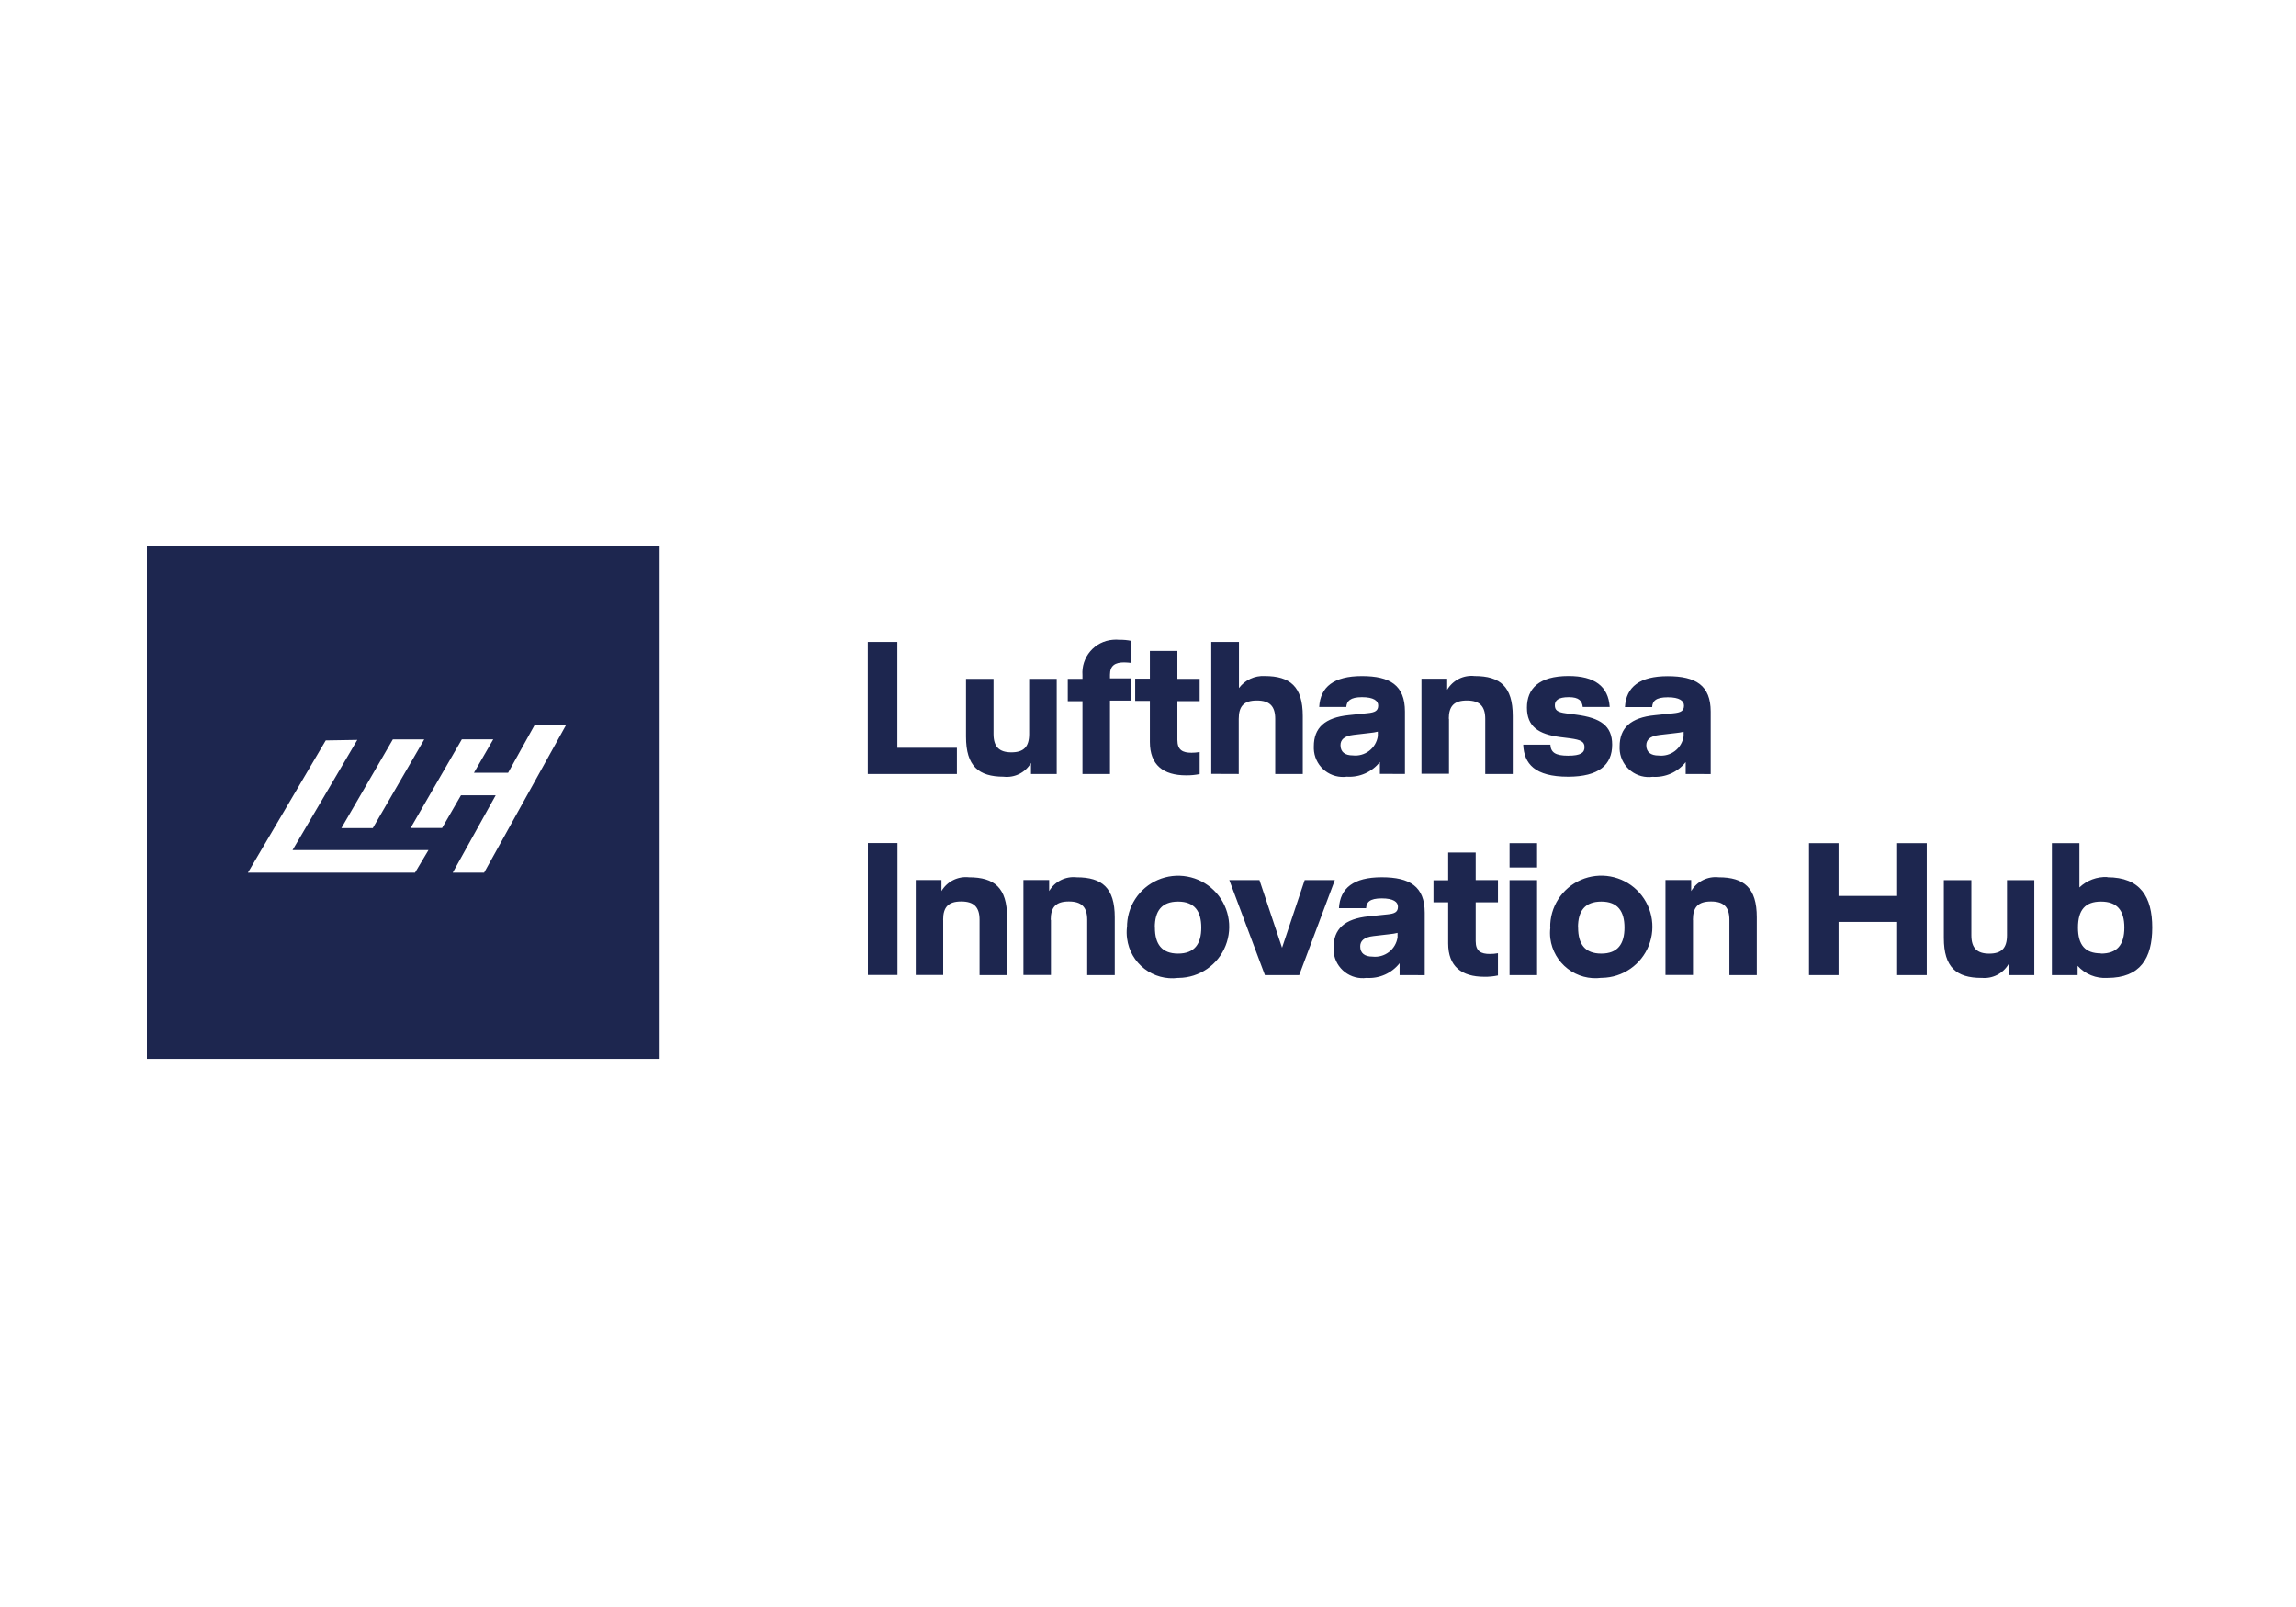
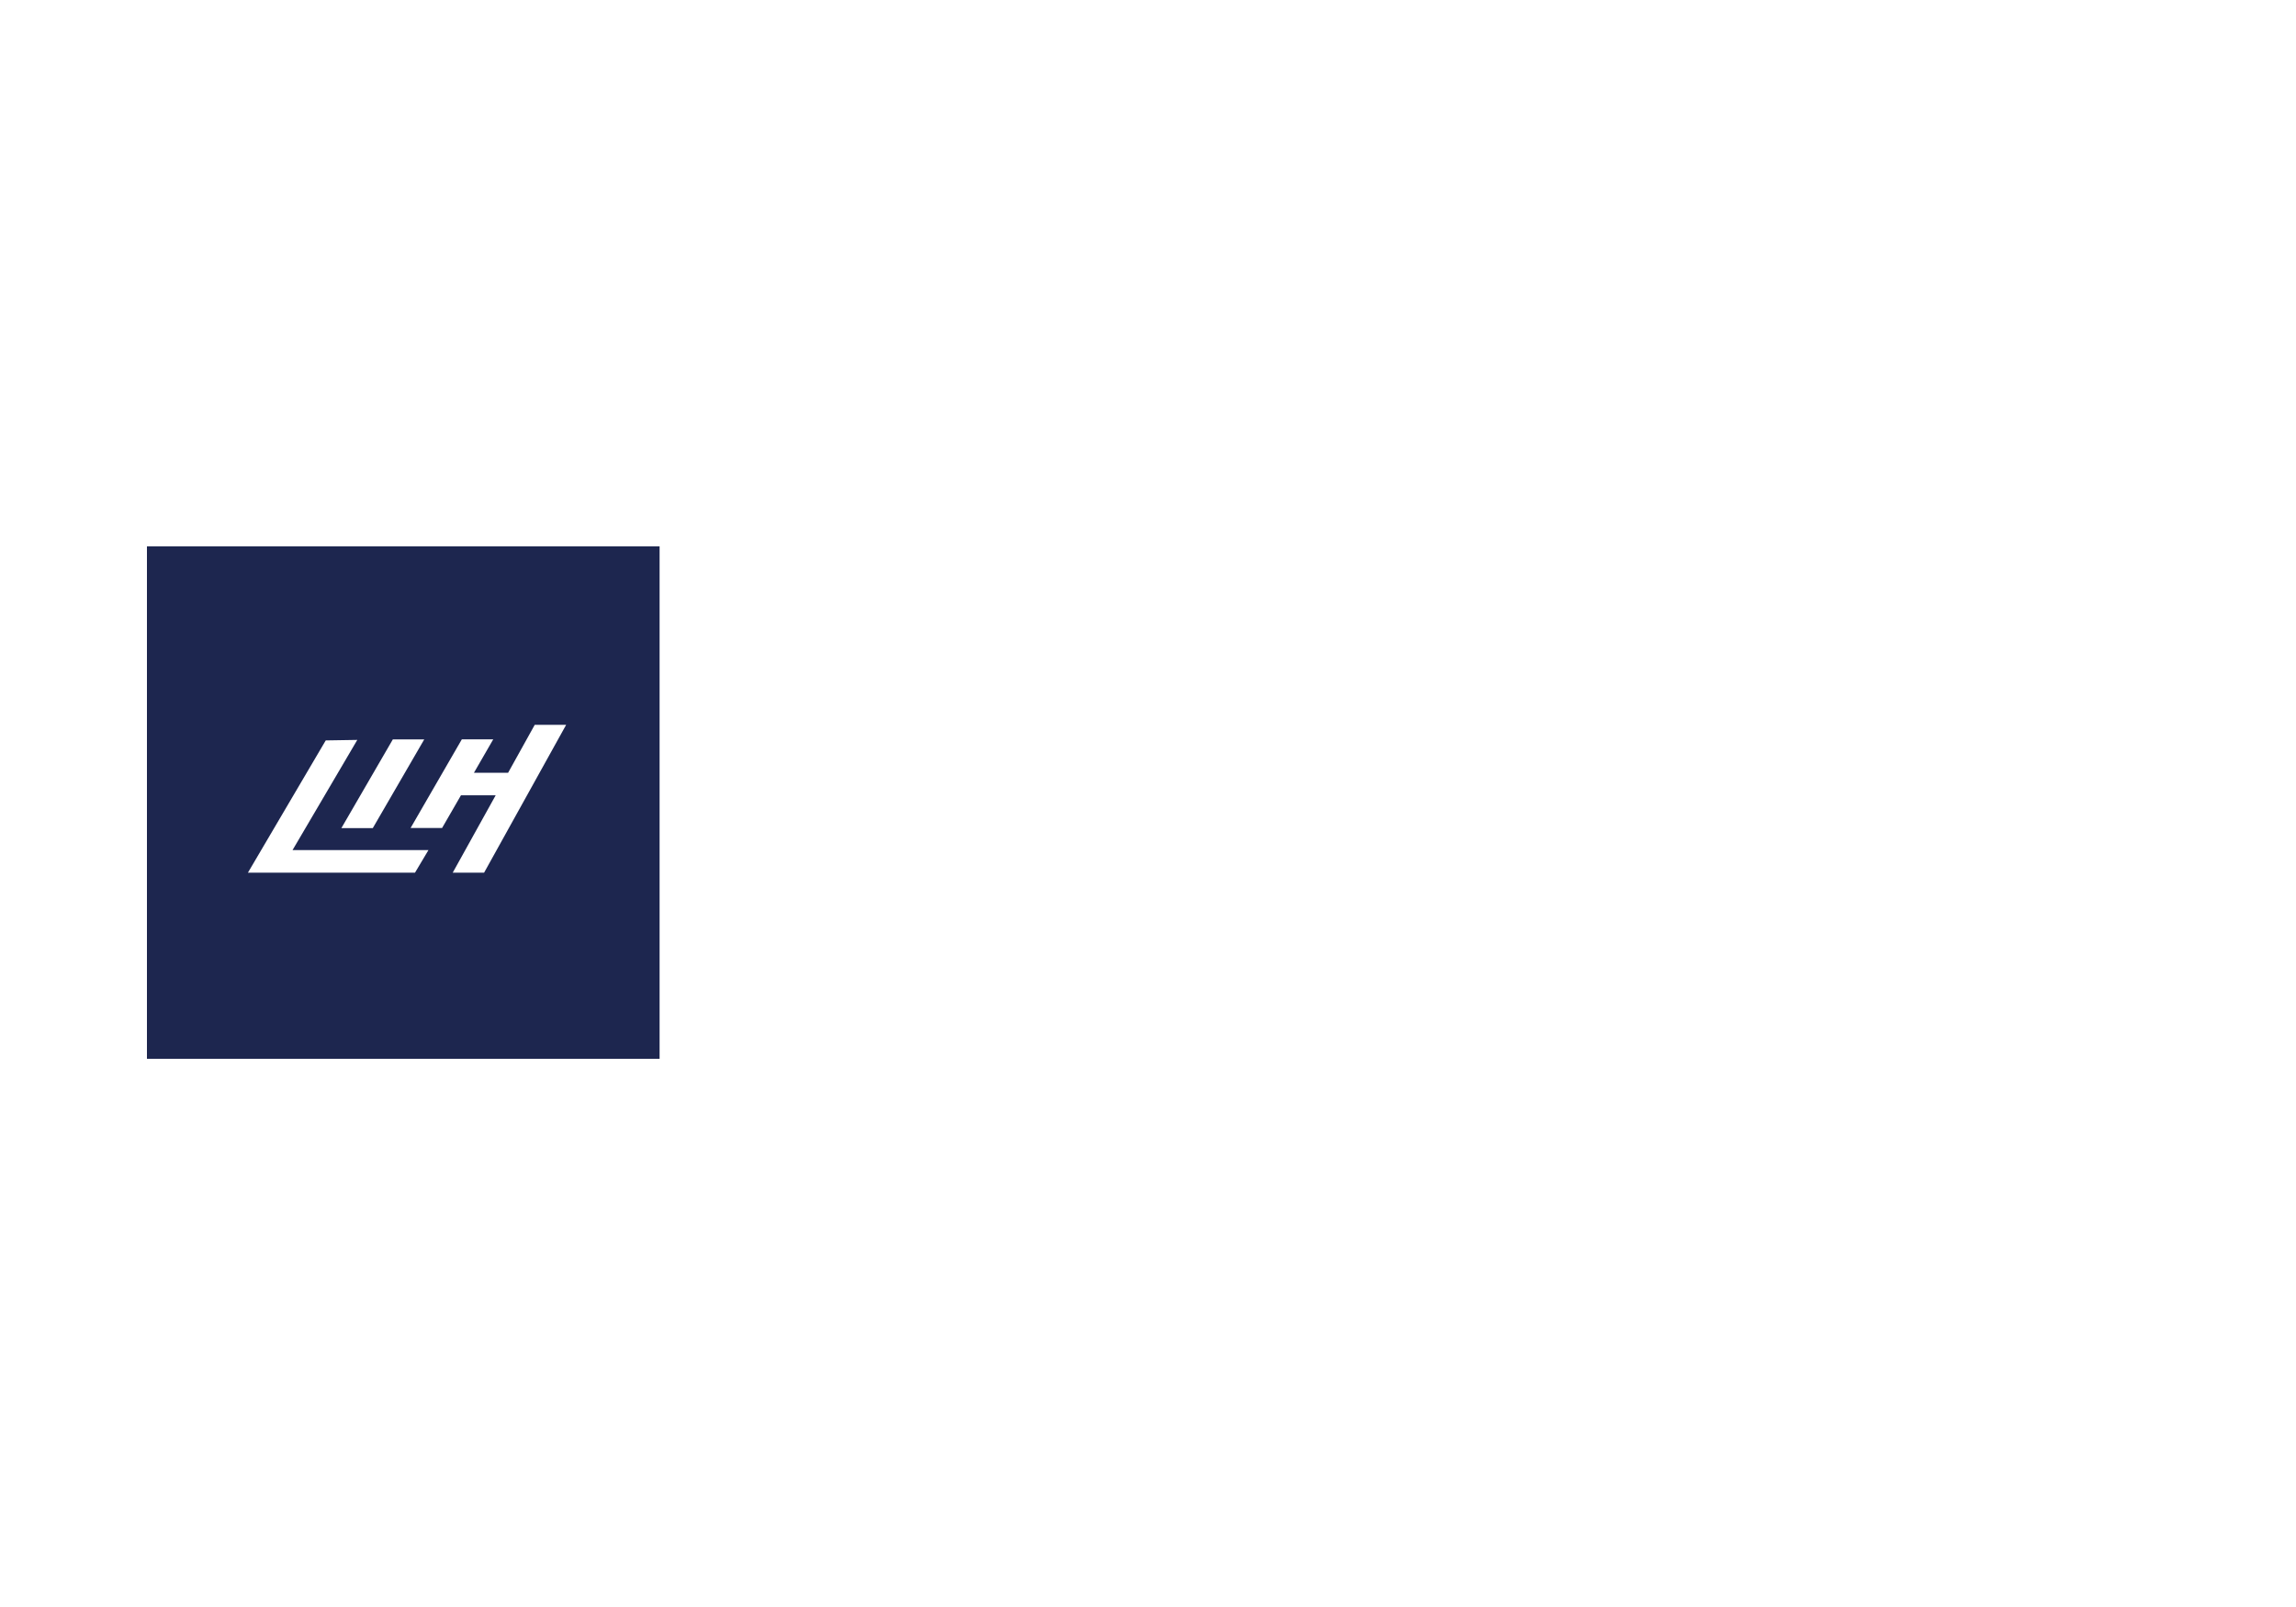
<svg xmlns="http://www.w3.org/2000/svg" fill="none" height="350" viewBox="0 0 500 350" width="500">
  <g clip-path="url(#clip0_7251_14205)">
    <path d="M32 118.973V230.613H143.64V118.973H32ZM92.384 161.045L81.184 180.357H74.344L85.544 161.045H92.384ZM90.376 190.061H53.992L70.936 161.261L77.808 161.149L63.704 185.149H93.304L90.376 190.061ZM105.424 190.061H98.592L107.944 173.213H100.384L96.272 180.333H89.416L100.576 161.021H107.416L103.208 168.309H110.648L116.448 157.869H123.288L105.424 190.061Z" fill="#1D264F" />
-     <path d="M188.977 139.808H195.417V162.872H208.385V168.568H188.977V139.808ZM218.577 169.161C213.113 169.161 210.369 166.856 210.369 160.456V147.856H216.361V159.856C216.361 162.6 217.553 163.856 220.257 163.856C222.961 163.856 224.121 162.624 224.121 159.856V147.856H230.121V168.568H224.521V166.168C223.93 167.186 223.057 168.01 222.008 168.542C220.959 169.075 219.778 169.292 218.609 169.168L218.577 169.161ZM232.529 147.856H235.729V147.056C235.587 145.164 236.198 143.292 237.43 141.847C238.661 140.403 240.413 139.504 242.305 139.345C242.794 139.297 243.287 139.297 243.777 139.345C244.658 139.327 245.538 139.41 246.401 139.592V144.392C245.87 144.32 245.336 144.28 244.801 144.272C242.873 144.272 241.721 144.929 241.721 146.945V147.745H246.401V152.592H241.721V168.568H235.729V152.72H232.529V147.881V147.856ZM256.401 147.856H261.249V152.704H256.401V161.152C256.401 163.368 257.553 163.945 259.481 163.945C260.074 163.947 260.666 163.894 261.249 163.784V168.584C260.275 168.785 259.283 168.879 258.289 168.865C253.321 168.865 250.409 166.608 250.409 161.6V152.656H247.209V147.816H250.409V141.776H256.401V147.816V147.856ZM263.777 168.545V139.808H269.809V149.865C270.452 148.998 271.3 148.304 272.278 147.846C273.255 147.388 274.331 147.18 275.409 147.24C280.953 147.24 283.705 149.537 283.705 155.945V168.568H277.705V156.568C277.705 153.824 276.521 152.568 273.705 152.568C270.889 152.568 269.761 153.8 269.761 156.568V168.568L263.777 168.545ZM300.497 168.545V165.961C299.646 167.037 298.545 167.891 297.291 168.449C296.037 169.006 294.666 169.25 293.297 169.161C292.469 169.271 291.628 169.217 290.822 169.002C290.015 168.787 289.259 168.415 288.596 167.908C287.933 167.4 287.377 166.767 286.959 166.044C286.541 165.322 286.27 164.524 286.161 163.697C286.112 163.317 286.096 162.934 286.112 162.552C286.112 158.552 288.457 156.273 293.785 155.745L297.785 155.329C299.465 155.169 300.129 154.801 300.129 153.649C300.129 152.625 299.145 151.84 296.593 151.84C294.041 151.84 293.273 152.704 293.185 153.976H287.281C287.529 149.584 290.481 147.249 296.593 147.249C302.705 147.249 305.953 149.257 305.953 154.961V168.561L300.497 168.545ZM300.049 159.352C299.497 159.489 298.935 159.583 298.369 159.633L294.793 160.049C292.617 160.297 291.921 161.192 291.921 162.304C291.921 163.784 292.905 164.52 294.585 164.52C295.86 164.669 297.144 164.316 298.164 163.535C299.184 162.754 299.86 161.607 300.049 160.336V159.352ZM315.545 156.52V168.52H309.553V147.833H315.153V150.233C315.755 149.21 316.641 148.383 317.702 147.852C318.764 147.321 319.957 147.109 321.137 147.24C326.681 147.24 329.433 149.536 329.433 155.936V168.568H323.441V156.568C323.441 153.824 322.249 152.568 319.441 152.568C316.633 152.568 315.505 153.8 315.505 156.568L315.545 156.52ZM350.585 153.976H344.673C344.513 152.656 343.873 151.84 341.641 151.84C339.297 151.84 338.601 152.576 338.601 153.6C338.601 154.624 339.089 155.12 341.065 155.368L343.241 155.656C348.537 156.352 351.081 158.056 351.081 162.184C351.081 166.576 348.201 169.161 341.481 169.161C334.217 169.161 331.88 166.328 331.712 162.184H337.625C337.713 163.864 338.697 164.584 341.481 164.584C344.265 164.584 345.057 163.928 345.057 162.736C345.057 161.544 344.313 161.136 341.937 160.808L339.72 160.529C335.04 159.913 332.52 158.225 332.52 154.129C332.52 150.033 335.065 147.233 341.593 147.233C347.257 147.233 350.257 149.488 350.545 153.968L350.585 153.976ZM367.089 168.568V165.984C366.238 167.062 365.138 167.916 363.884 168.473C362.629 169.031 361.258 169.275 359.889 169.184C359.061 169.295 358.22 169.241 357.414 169.026C356.607 168.811 355.851 168.439 355.188 167.931C354.525 167.424 353.969 166.791 353.551 166.068C353.133 165.346 352.862 164.548 352.753 163.72C352.704 163.341 352.689 162.958 352.705 162.576C352.705 158.576 355.049 156.296 360.377 155.768L364.377 155.352C366.057 155.192 366.72 154.824 366.72 153.672C366.72 152.648 365.737 151.865 363.193 151.865C360.521 151.865 359.865 152.728 359.785 154H353.865C354.113 149.608 357.065 147.272 363.177 147.272C369.289 147.272 372.537 149.28 372.537 154.984V168.584L367.089 168.568ZM366.641 159.376C366.089 159.513 365.527 159.607 364.961 159.656L361.385 160.072C359.209 160.32 358.512 161.217 358.512 162.329C358.512 163.809 359.497 164.545 361.177 164.545C362.452 164.694 363.736 164.34 364.756 163.559C365.776 162.778 366.452 161.631 366.641 160.361V159.376ZM195.441 212.345H189.001V183.616H195.441V212.345ZM205.401 200.345V212.345H199.425V191.672H205.025V194.072C205.628 193.046 206.516 192.216 207.58 191.684C208.645 191.152 209.842 190.939 211.025 191.072C216.561 191.072 219.312 193.376 219.312 199.776V212.376H213.321V200.336C213.321 197.592 212.129 196.336 209.321 196.336C206.513 196.336 205.385 197.568 205.385 200.336L205.401 200.345ZM228.865 200.345V212.345H222.873V191.672H228.473V194.072C229.075 193.047 229.961 192.217 231.024 191.685C232.088 191.152 233.283 190.94 234.465 191.072C240.009 191.072 242.761 193.376 242.761 199.776V212.376H236.761V200.336C236.761 197.592 235.577 196.336 232.761 196.336C229.945 196.336 228.817 197.568 228.817 200.336L228.865 200.345ZM245.433 202.024C245.4 199.823 246.02 197.662 247.215 195.814C248.411 193.966 250.128 192.514 252.148 191.641C254.169 190.769 256.404 190.515 258.569 190.913C260.734 191.31 262.732 192.341 264.311 193.874C265.89 195.407 266.979 197.374 267.44 199.527C267.901 201.679 267.714 203.92 266.901 205.965C266.089 208.011 264.688 209.77 262.876 211.019C261.064 212.269 258.921 212.953 256.721 212.984H256.561C253.952 213.322 251.316 212.61 249.232 211.005C247.148 209.4 245.787 207.033 245.449 204.424C245.335 203.613 245.322 202.791 245.409 201.976L245.433 202.024ZM251.505 202.024C251.505 205.6 252.985 207.688 256.553 207.688C260.121 207.688 261.601 205.6 261.601 202.024C261.601 198.448 260.121 196.361 256.553 196.361C252.985 196.361 251.481 198.408 251.481 201.976L251.505 202.024ZM275.457 212.368L267.705 191.681H274.273L279.193 206.416L284.121 191.681H290.689L282.929 212.368H275.457ZM304.793 212.368V209.784C303.942 210.862 302.842 211.716 301.588 212.273C300.333 212.831 298.962 213.075 297.593 212.984C296.765 213.095 295.924 213.041 295.118 212.826C294.311 212.611 293.555 212.239 292.892 211.731C292.229 211.224 291.673 210.591 291.255 209.868C290.837 209.146 290.566 208.348 290.457 207.52C290.409 207.141 290.392 206.758 290.409 206.376C290.409 202.376 292.753 200.096 298.089 199.568L302.089 199.152C303.777 198.992 304.433 198.624 304.433 197.472C304.433 196.448 303.449 195.665 300.905 195.665C298.233 195.665 297.577 196.528 297.497 197.8H291.585C291.833 193.408 294.785 191.065 300.905 191.065C307.025 191.065 310.265 193.08 310.265 198.784V212.384L304.793 212.368ZM304.345 203.176C303.792 203.31 303.231 203.403 302.665 203.456L299.089 203.872C296.913 204.12 296.217 205.017 296.217 206.129C296.217 207.609 297.201 208.345 298.889 208.345C300.163 208.491 301.445 208.137 302.463 207.356C303.481 206.576 304.156 205.43 304.345 204.161V203.176ZM321.361 191.681H326.209V196.52H321.361V204.976C321.361 207.192 322.513 207.768 324.441 207.768C325.034 207.771 325.626 207.717 326.209 207.608V212.449C325.236 212.656 324.243 212.752 323.249 212.736C318.281 212.736 315.369 210.481 315.369 205.465V196.52H312.169V191.72H315.369V185.681H321.361V191.704V191.681ZM328.737 188.936V183.64H334.729V188.936H328.737ZM328.737 212.368V191.697H334.729V212.376L328.737 212.368ZM337.585 202.024C337.548 199.823 338.166 197.661 339.359 195.811C340.551 193.962 342.266 192.507 344.286 191.632C346.305 190.756 348.539 190.5 350.704 190.894C352.87 191.288 354.87 192.316 356.451 193.847C358.033 195.378 359.125 197.344 359.589 199.495C360.053 201.647 359.869 203.888 359.059 205.934C358.25 207.981 356.851 209.742 355.041 210.994C353.23 212.246 351.09 212.933 348.889 212.968H348.72C346.114 213.306 343.48 212.595 341.398 210.991C339.316 209.388 337.955 207.023 337.617 204.416C337.517 203.62 337.517 202.813 337.617 202.016L337.585 202.024ZM343.665 202.024C343.665 205.6 345.136 207.688 348.712 207.688C352.288 207.688 353.761 205.6 353.761 202.024C353.761 198.448 352.28 196.361 348.712 196.361C345.144 196.361 343.641 198.408 343.641 201.976L343.665 202.024ZM368.681 200.345V212.345H362.689V191.672H368.289V194.072C368.891 193.047 369.777 192.217 370.84 191.685C371.904 191.152 373.099 190.94 374.281 191.072C379.825 191.072 382.577 193.376 382.577 199.776V212.376H376.609V200.336C376.609 197.592 375.417 196.336 372.609 196.336C369.801 196.336 368.665 197.568 368.665 200.336L368.681 200.345ZM400.385 195.129H413.145V183.64H419.593V212.368H413.145V200.792H400.385V212.368H393.945V183.64H400.385V195.129ZM431.52 212.984C426.056 212.984 423.312 210.688 423.312 204.288V191.697H429.305V203.697C429.305 206.441 430.497 207.697 433.201 207.697C435.905 207.697 437.065 206.465 437.065 203.697V191.697H443.009V212.376H437.409V209.976C436.817 210.992 435.943 211.815 434.895 212.346C433.846 212.877 432.666 213.093 431.497 212.968L431.52 212.984ZM458.92 191.065C466.12 191.065 468.689 195.376 468.689 202.024C468.689 208.672 466.104 212.984 458.92 212.984C457.712 213.065 456.5 212.87 455.378 212.414C454.255 211.958 453.251 211.253 452.441 210.352V212.368H446.841V183.64H452.833V193.281C453.639 192.514 454.591 191.918 455.633 191.529C456.675 191.14 457.786 190.966 458.897 191.016L458.92 191.065ZM457.528 207.688C460.976 207.688 462.617 205.848 462.617 202.024C462.617 198.2 460.976 196.361 457.528 196.361C454.08 196.361 452.52 198.208 452.52 202.024C452.52 205.84 454.097 207.64 457.505 207.64L457.528 207.688Z" fill="#1D264F" />
  </g>
  <defs>
    <clipPath id="clip0_7251_14205">
      <rect fill="white" height="111.64" transform="translate(32 119)" width="436.672" />
    </clipPath>
  </defs>
</svg>